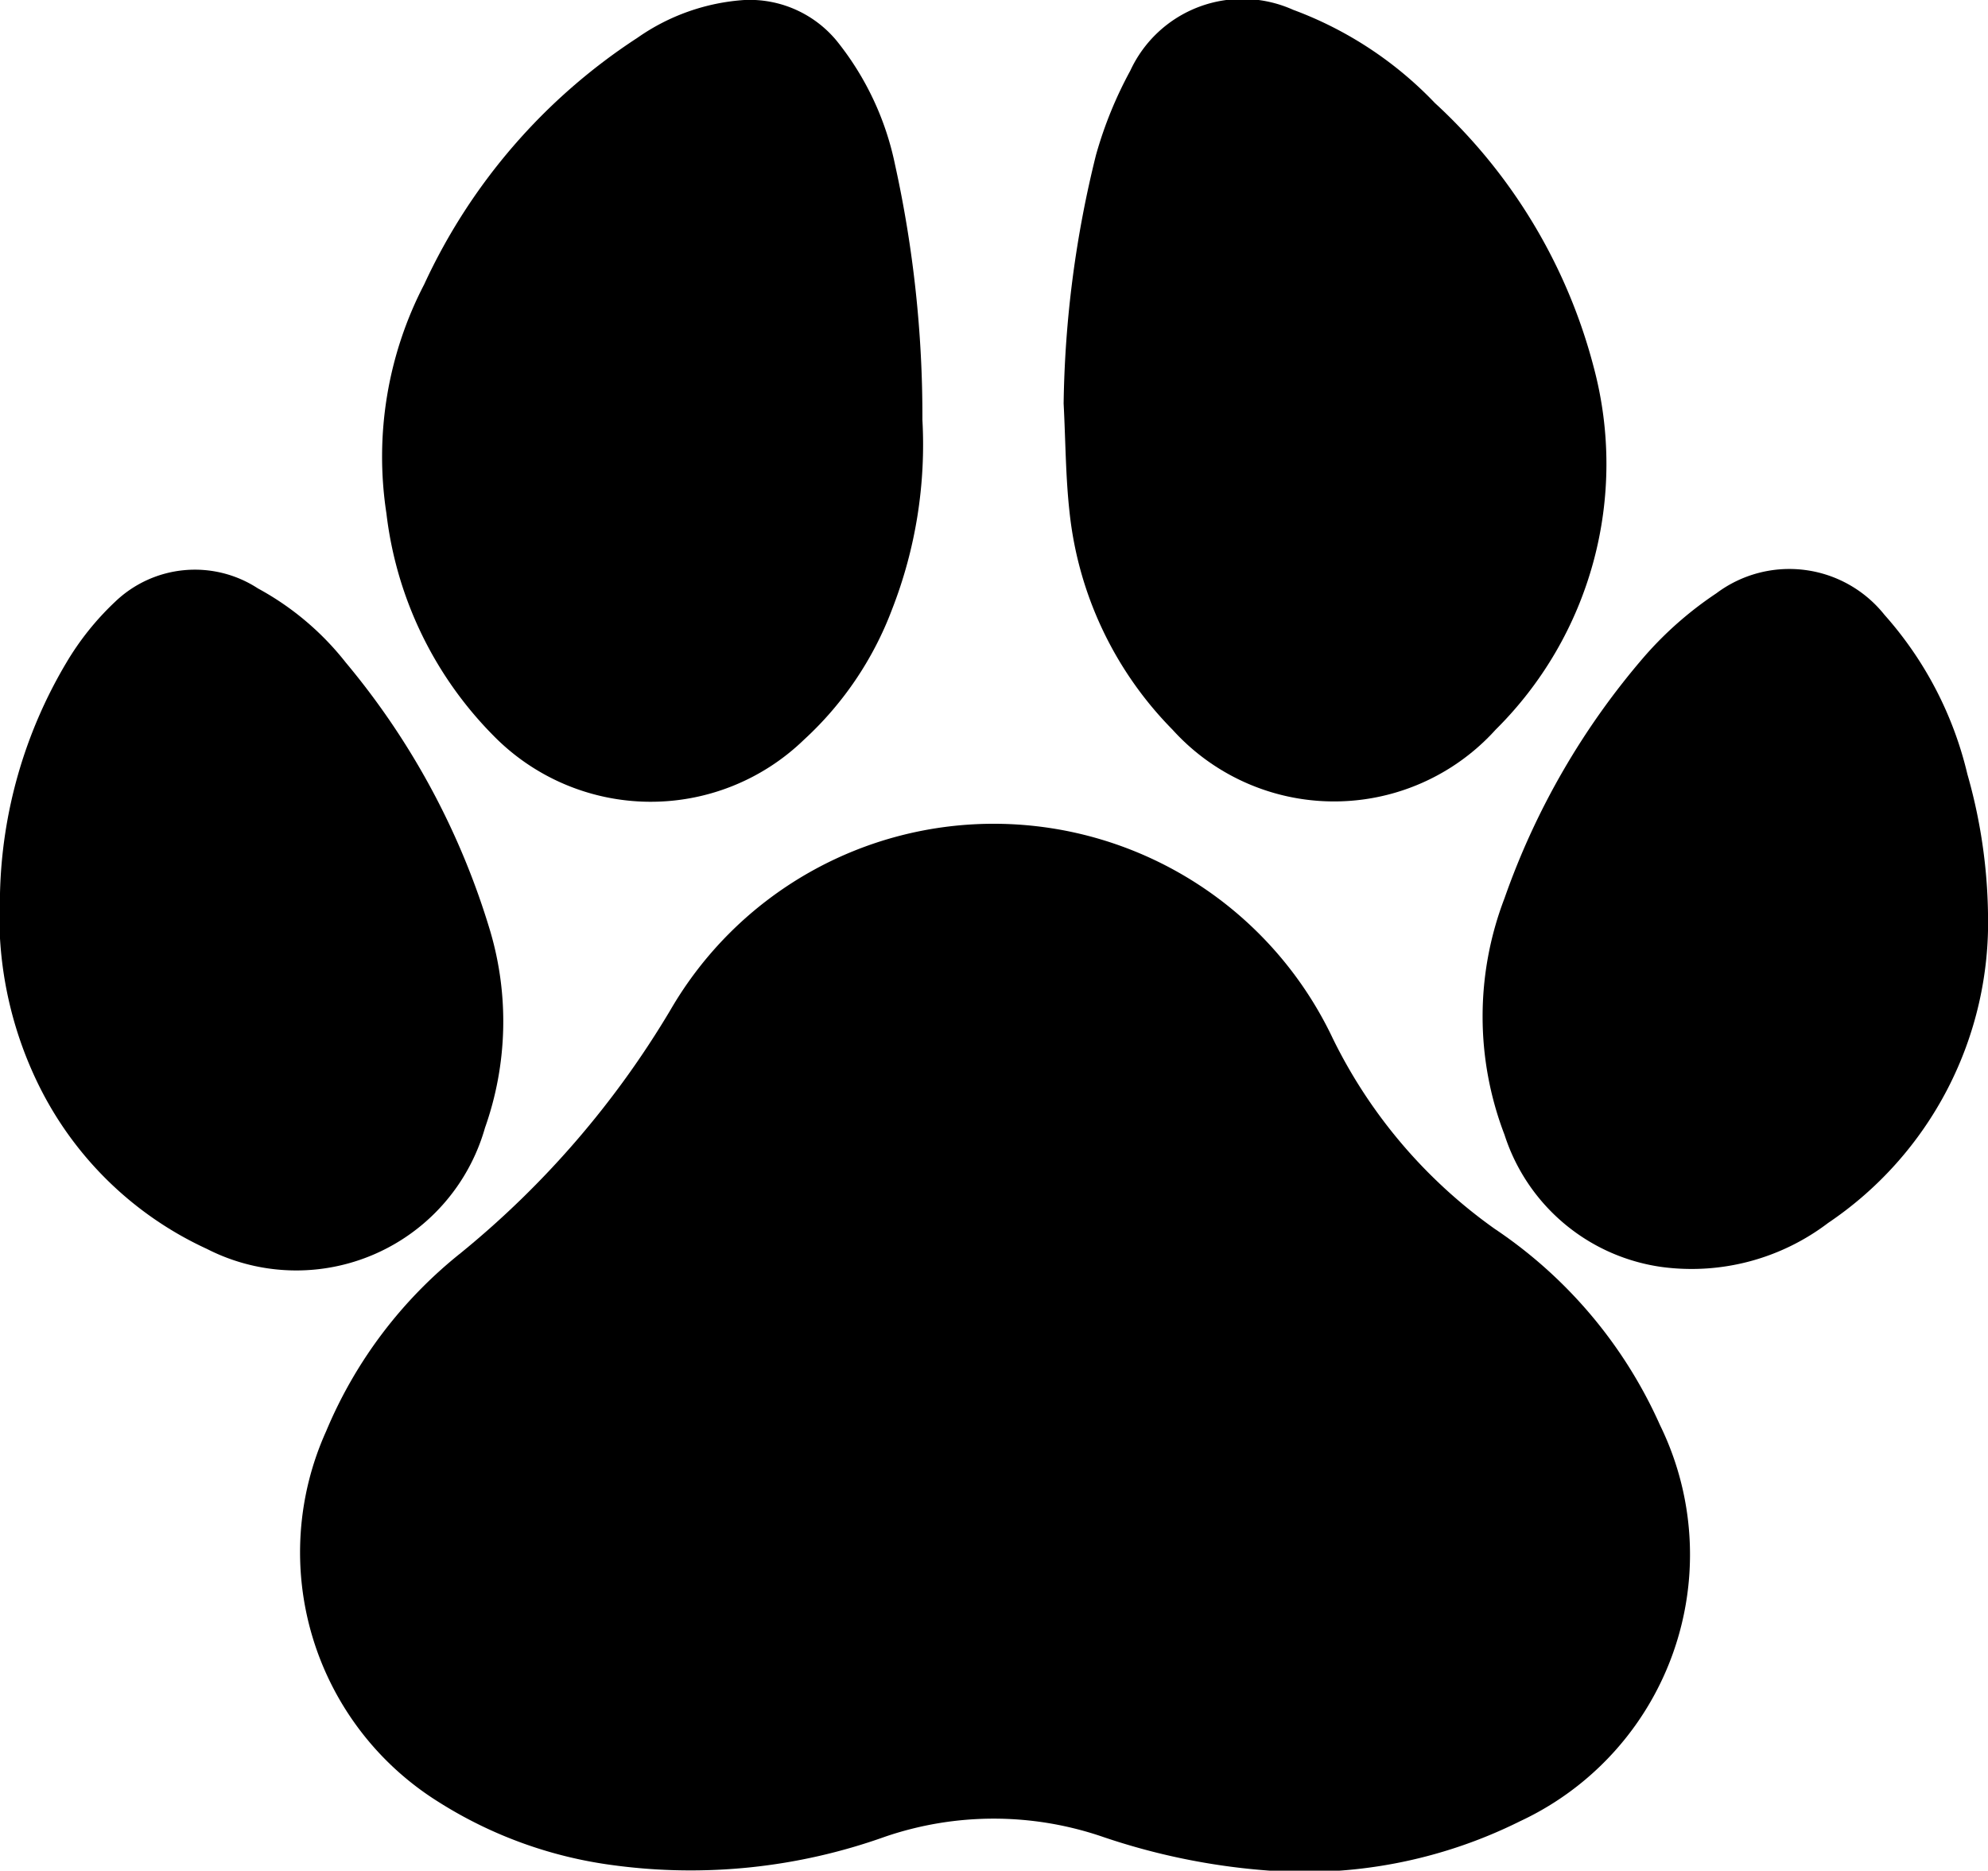
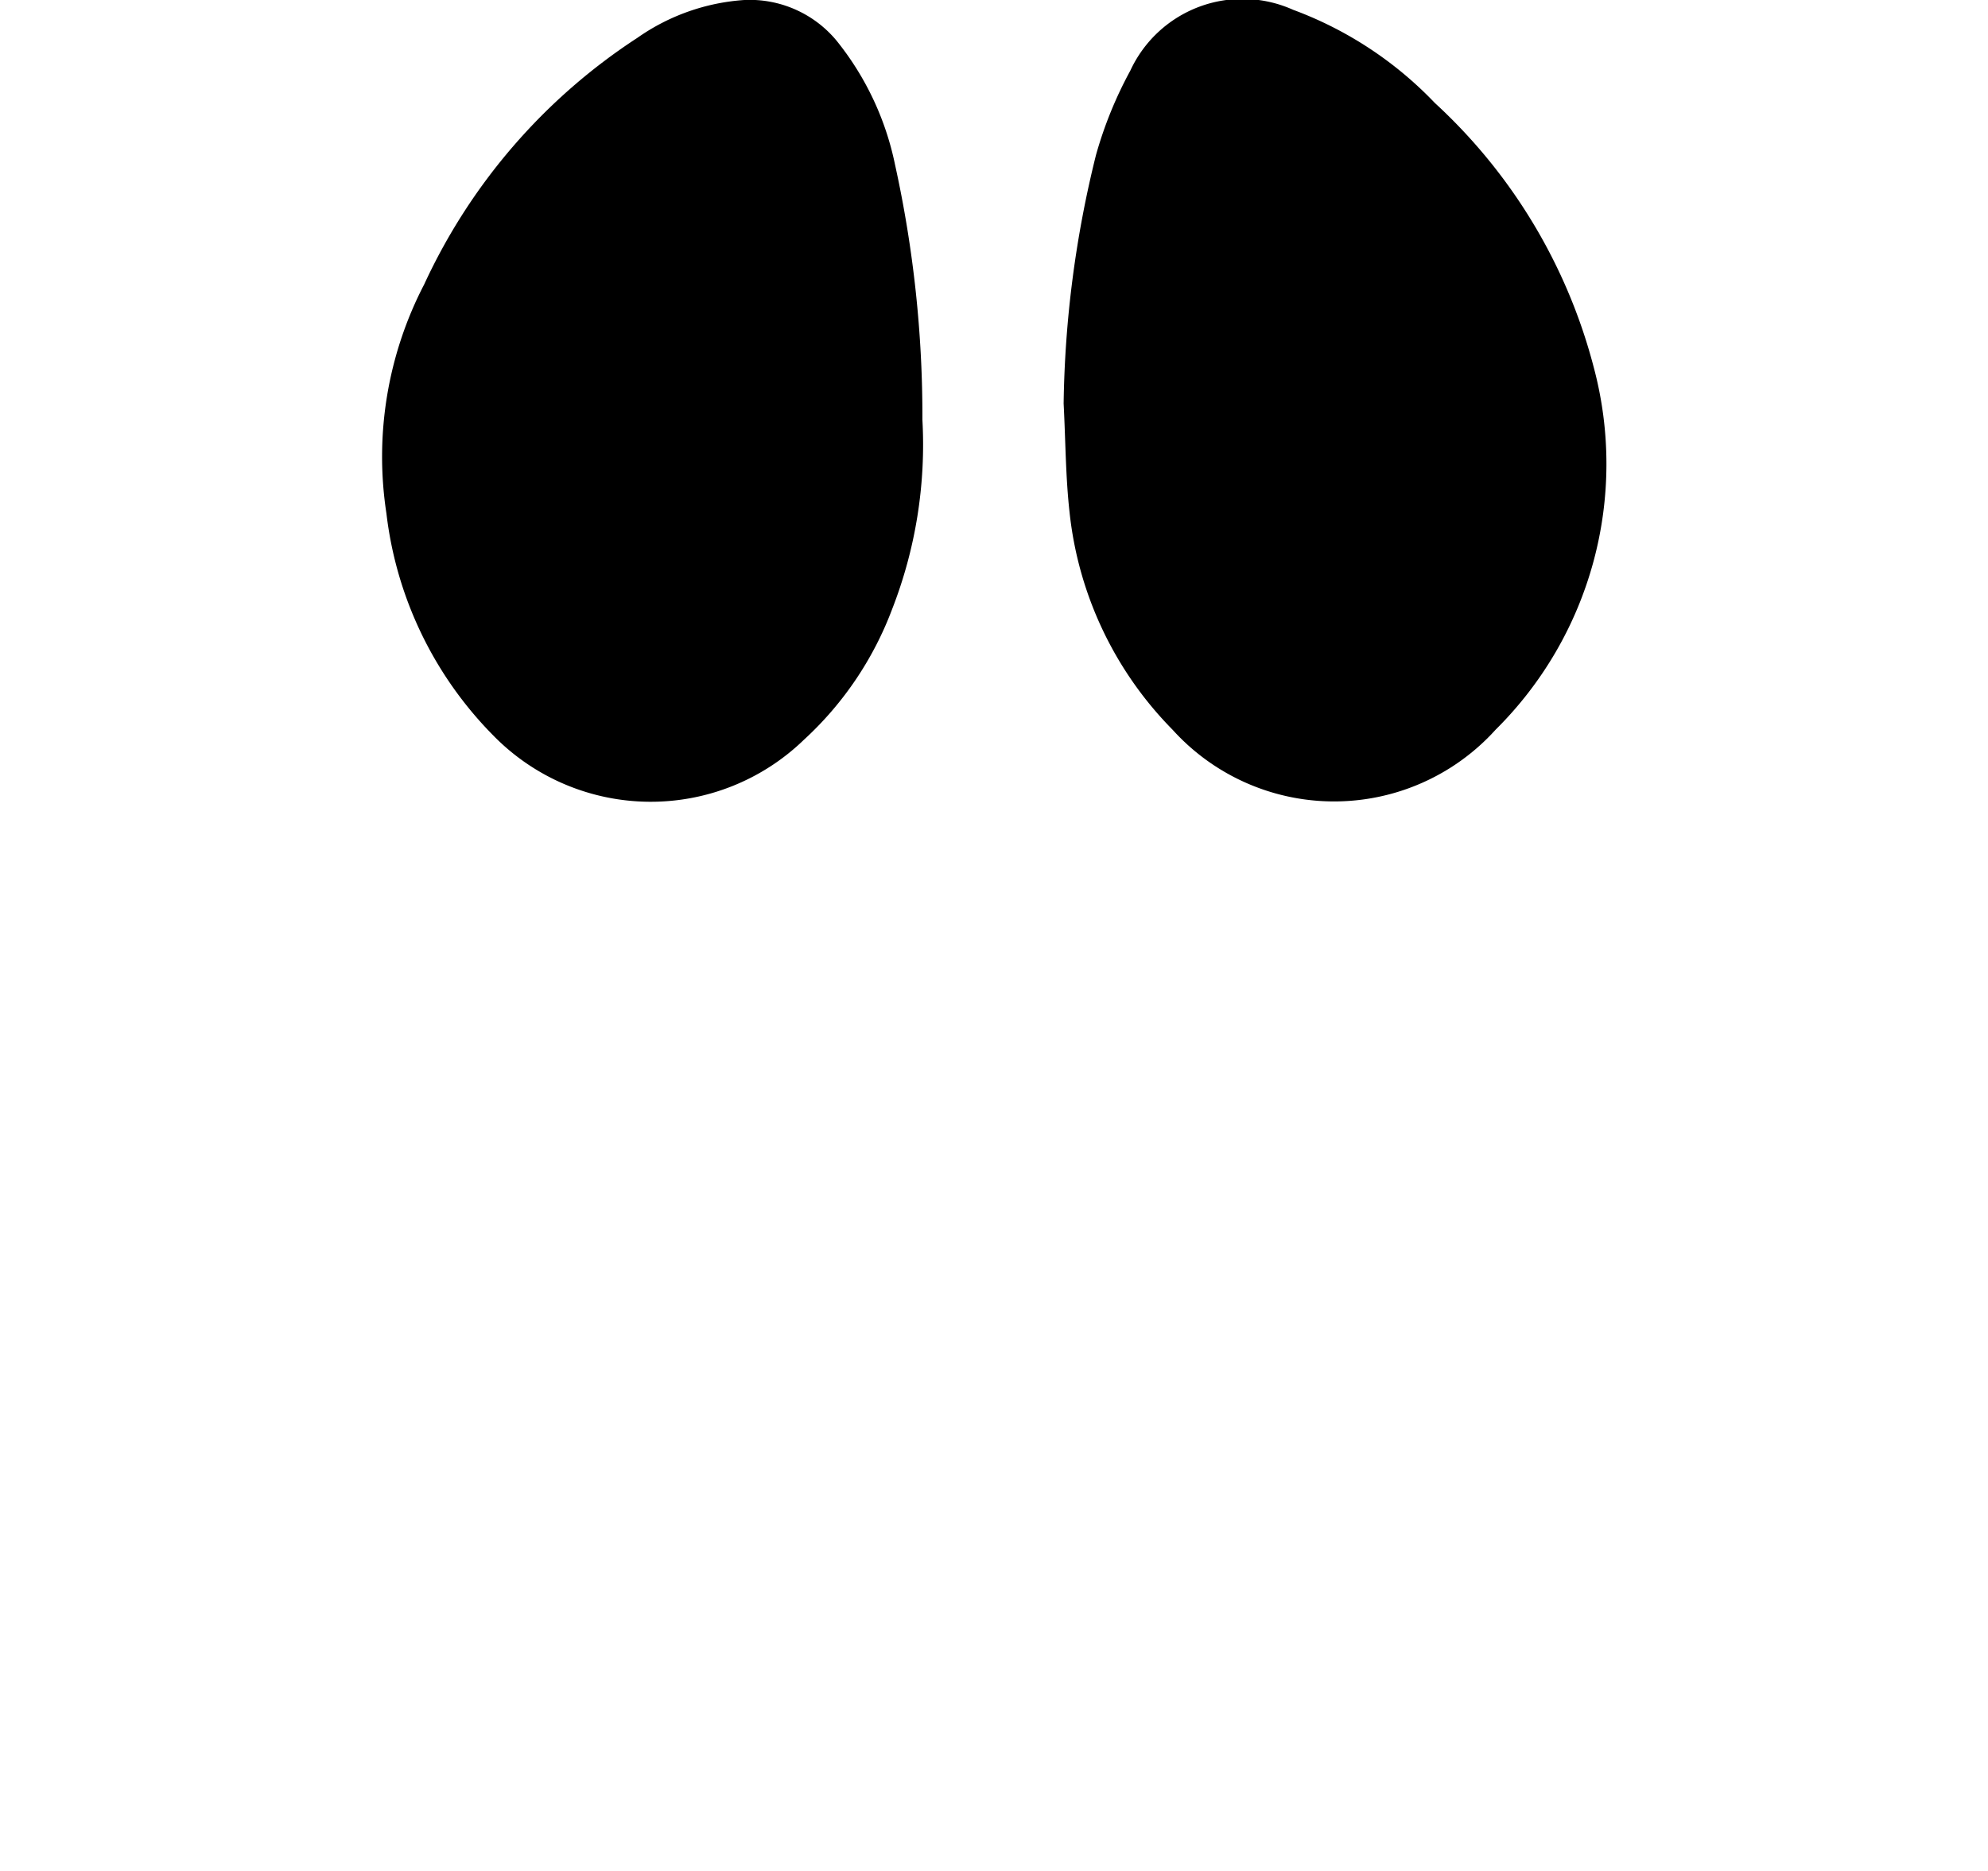
<svg xmlns="http://www.w3.org/2000/svg" width="40.54" height="38.15" viewBox="0 0 40.54 38.15">
-   <path d="M20.34,16.8a7.65,7.65,0,0,1,6.84,4.38,10.32,10.32,0,0,0,3.3,3.88,9.44,9.44,0,0,1,3.37,4A6,6,0,0,1,31,37.14a9.85,9.85,0,0,1-5.23,1,13.58,13.58,0,0,1-3.28-.68,6.85,6.85,0,0,0-4.45,0,11.77,11.77,0,0,1-5.52.58,8.79,8.79,0,0,1-3.59-1.3,6,6,0,0,1-2.28-7.55A9.16,9.16,0,0,1,9.4,25.55a18.75,18.75,0,0,0,4.27-4.95A7.62,7.62,0,0,1,20.34,16.8Z" style="fill: #000000" />
  <path d="M18.81,8.56a9.23,9.23,0,0,1-.62,3.87,6.91,6.91,0,0,1-1.8,2.66A4.49,4.49,0,0,1,10.06,15a7.72,7.72,0,0,1-2.18-4.53,7.62,7.62,0,0,1,.77-4.67A12,12,0,0,1,13,.77,4.29,4.29,0,0,1,15.18,0a2.3,2.3,0,0,1,1.88.83,5.93,5.93,0,0,1,1.19,2.52A23.82,23.82,0,0,1,18.81,8.56Z" style="fill: #000000" />
  <path d="M21.69,8.23a22.16,22.16,0,0,1,.66-5.07,8.28,8.28,0,0,1,.7-1.72A2.52,2.52,0,0,1,26.37.2a7.67,7.67,0,0,1,2.89,1.9A11.13,11.13,0,0,1,32.5,7.49a7.63,7.63,0,0,1-2,7.39,4.44,4.44,0,0,1-6.59,0,7.43,7.43,0,0,1-2.1-4.44C21.73,9.72,21.73,9,21.69,8.23Z" style="fill: #000000" />
-   <path d="M40.54,18.63a7.39,7.39,0,0,1-3.26,6.31,4.6,4.6,0,0,1-3.38.9,3.94,3.94,0,0,1-3.22-2.7,6.73,6.73,0,0,1,0-4.82,15.28,15.28,0,0,1,2.86-4.94A7.36,7.36,0,0,1,35,12.1a2.48,2.48,0,0,1,3.43.44,7.47,7.47,0,0,1,1.69,3.25A10.88,10.88,0,0,1,40.54,18.63Z" style="fill: #000000" />
-   <path d="M0,18.22a9.63,9.63,0,0,1,1.35-4.7,5.67,5.67,0,0,1,1-1.25A2.35,2.35,0,0,1,5.26,12a5.79,5.79,0,0,1,1.79,1.51A15.43,15.43,0,0,1,10,19a6.5,6.5,0,0,1-.11,4,4,4,0,0,1-5.67,2.47A7.15,7.15,0,0,1,.78,22.11,7.82,7.82,0,0,1,0,18.22Z" style="fill: #000000" />
</svg>